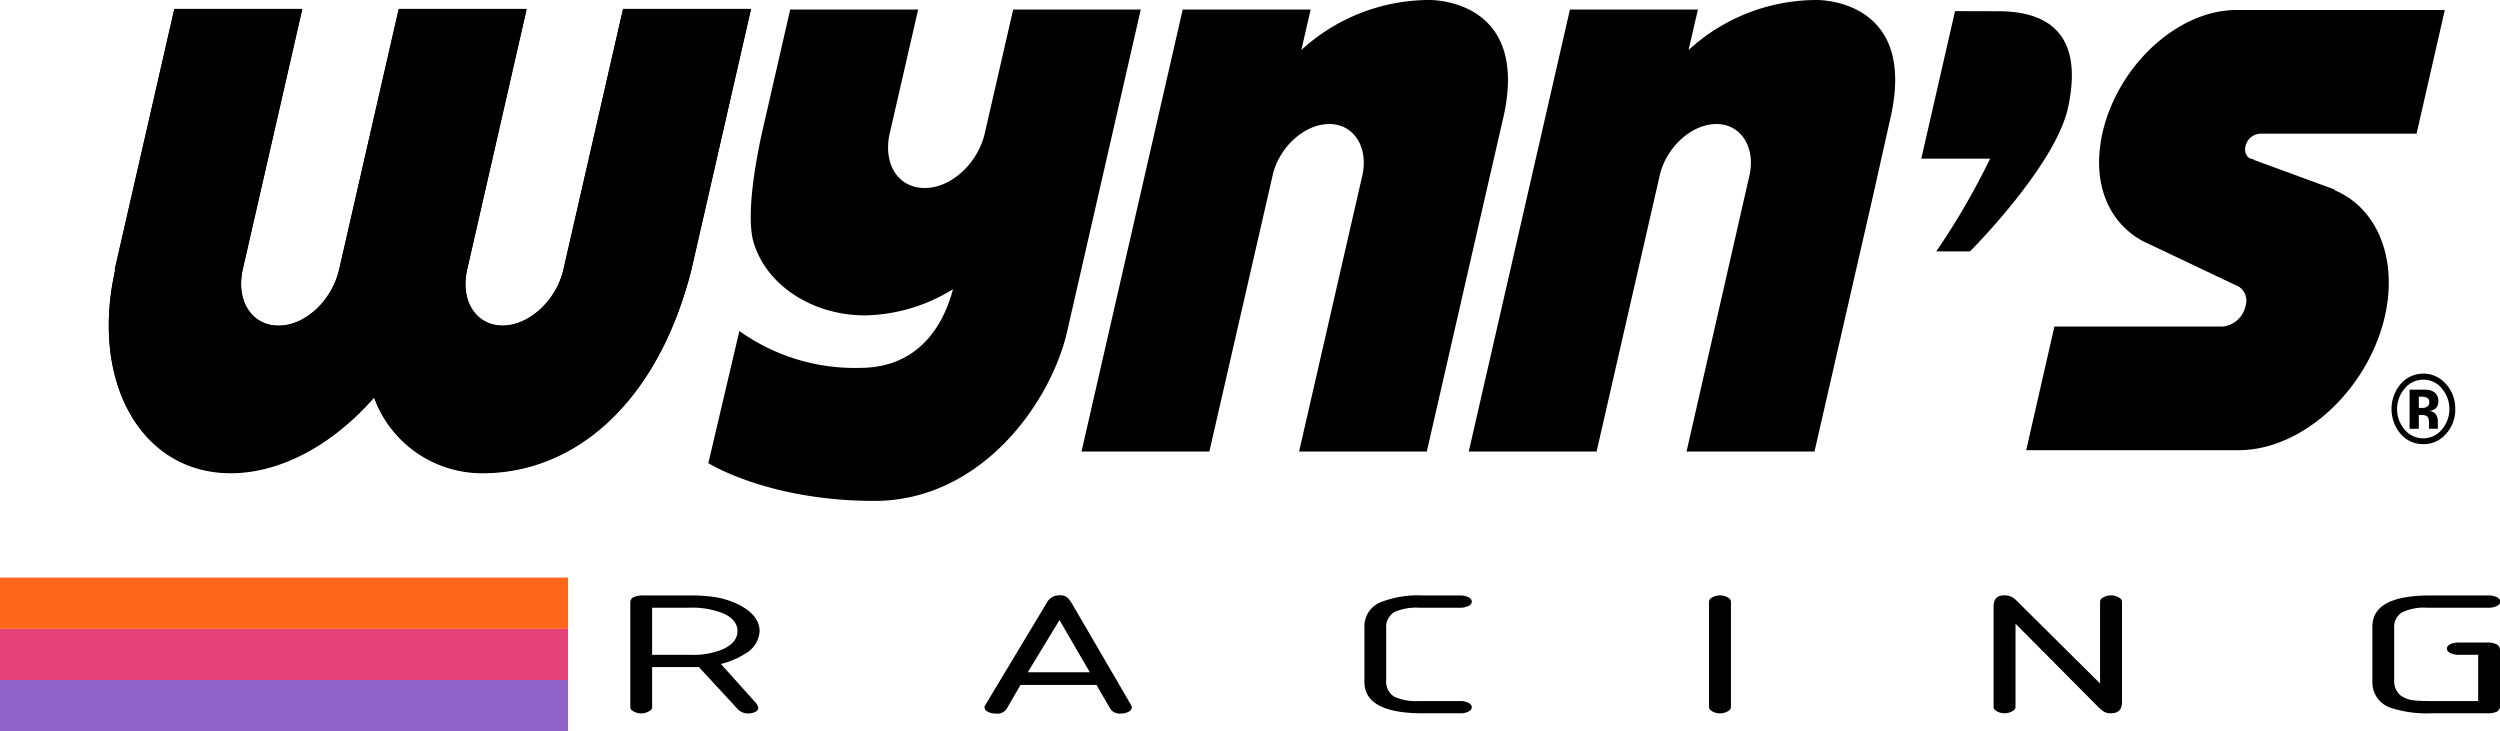
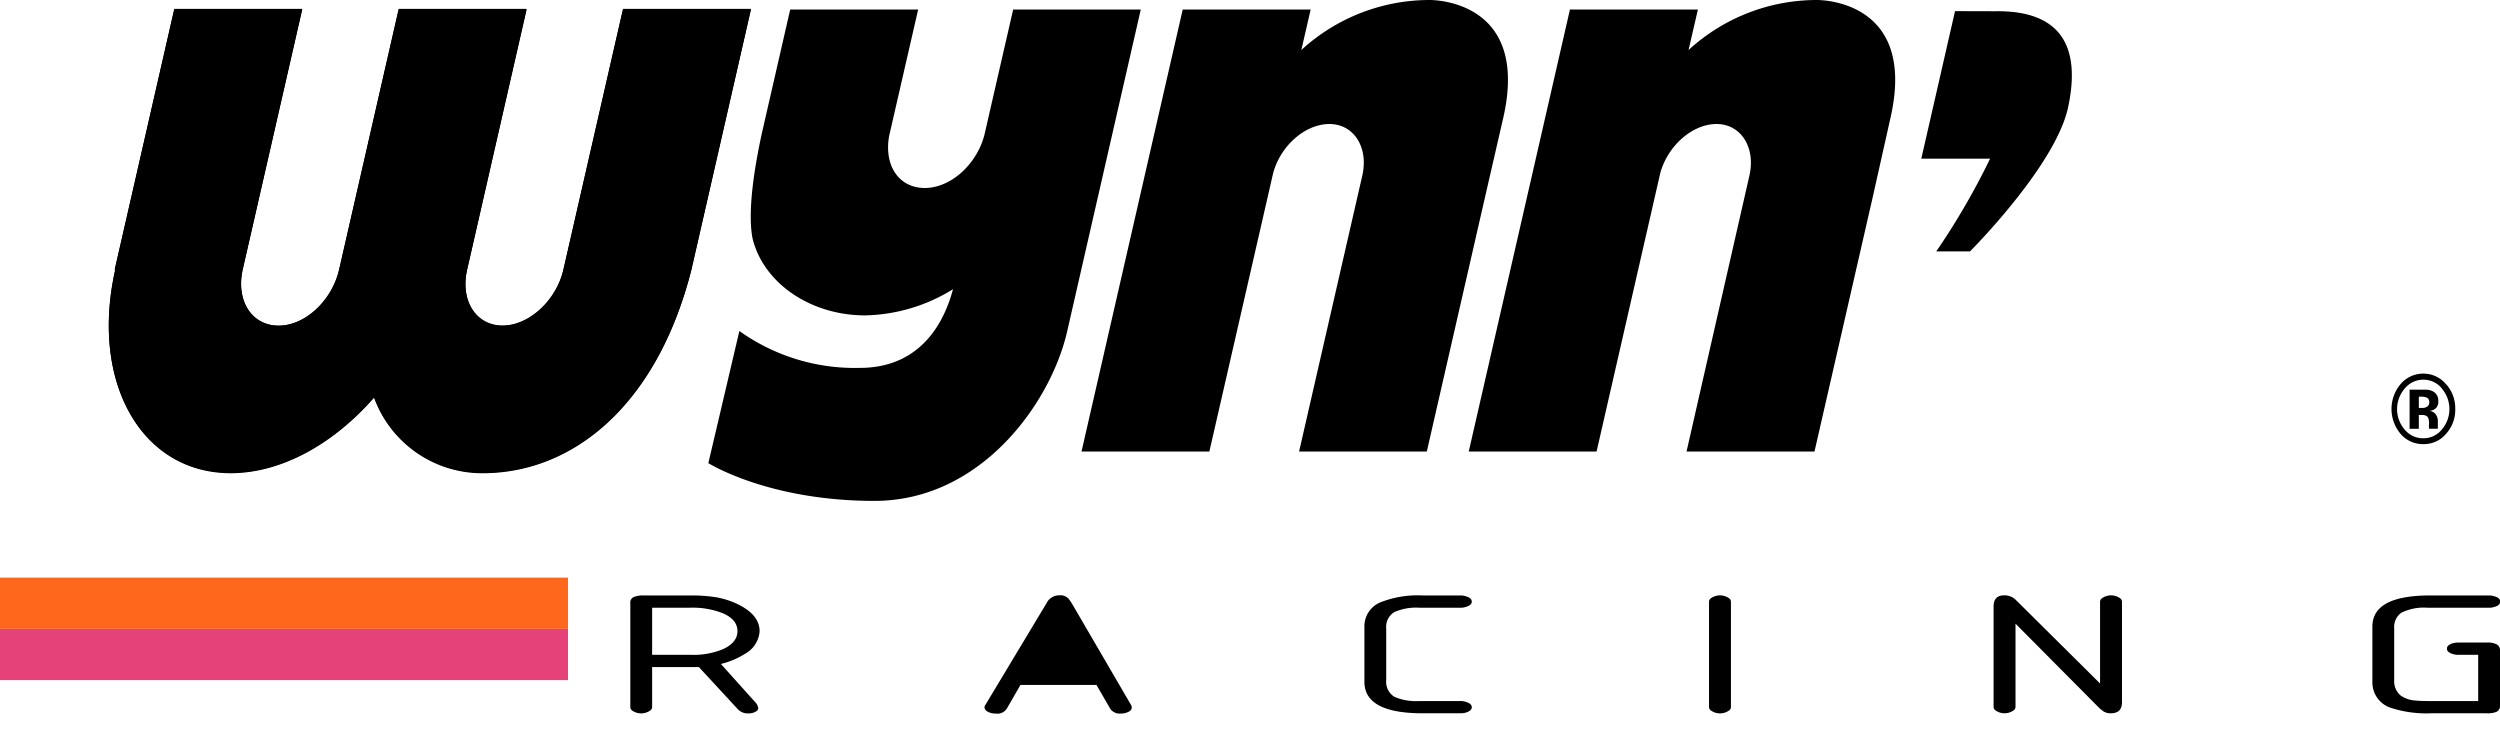
<svg xmlns="http://www.w3.org/2000/svg" id="ff39c205-4ecb-479c-b09c-edc920eace04" data-name="katman 1" viewBox="0 0 222.35 65.04">
  <defs>
    <style>.f942c60d-34f6-4c36-bf13-6aa50d553f20{fill:none;}.a6295270-cc46-4392-9fa0-e83f6572b431{clip-path:url(#beeef50f-920a-4b98-9ab8-b5d99dc31bb5);}.ff0655ab-dd74-411b-8923-f1c973617319{fill:#ff671d;}.bc6eac79-32b6-45f6-8886-c38c1e488441{fill:#e6427a;}.a5591018-6ac5-459e-b710-d732eb54edce{fill:#9164cc;}</style>
    <clipPath id="beeef50f-920a-4b98-9ab8-b5d99dc31bb5" transform="translate(0 -0.21)">
      <rect class="f942c60d-34f6-4c36-bf13-6aa50d553f20" width="222.35" height="65.25" />
    </clipPath>
  </defs>
  <title>logo</title>
  <g class="a6295270-cc46-4392-9fa0-e83f6572b431">
    <path d="M55.41,1l-5.3,23.16h0c-.62,2.74-3.05,5-5.41,5s-3.78-2.22-3.15-5h0L46.83,1H35.46l-5.3,23.17c-.63,2.74-3,5-5.38,5s-3.83-2.22-3.2-5L26.88,1H15.5L10.2,24.18h.05C8,34.16,12.57,42.25,20.52,42.25c4.53,0,9.17-2.62,12.75-6.72a10.22,10.22,0,0,0,9.67,6.72c8,0,15.48-6,18.55-18.07L66.79,1Z" transform="translate(0 -0.21)" />
    <path d="M55.41,1.06l-5.3,23.17h0c-.62,2.73-3.05,4.95-5.41,4.95S40.91,27,41.54,24.23h0l5.3-23.17H35.46l-5.3,23.17c-.63,2.73-3,4.95-5.38,4.95S21,27,21.58,24.23l5.3-23.17H15.5L10.2,24.23h.05C8,34.21,12.57,42.3,20.52,42.3c4.53,0,9.17-2.62,12.75-6.72a10.22,10.22,0,0,0,9.67,6.72c8,0,15.48-6,18.55-18.07l5.3-23.17Z" transform="translate(0 -0.21)" />
    <path d="M90.11,1.06,87.56,12.18c-.67,2.64-3,4.75-5.31,4.75s-3.64-2-3.17-4.63L81.66,1.06H70.28l-2.52,11c-1.17,5.4-1.09,8.08-.82,9.39,1,4,5.21,6.81,10,6.81a15.34,15.34,0,0,0,7.82-2.33c-.58,2.18-2.38,7-8.29,7a17.67,17.67,0,0,1-10.71-3.28L63,41.4s5.31,3.36,14.77,3.36S93.44,36.09,94.91,29.7l1.25-5.47h0l5.3-23.17Z" transform="translate(0 -0.21)" />
    <path d="M133.72,10.6C136.09,0,127.11.21,127.11.21a16.87,16.87,0,0,0-11.37,4.45l.83-3.6H105.19l-9,39.31h11.37l5.68-24.79c.67-2.42,2.84-4.34,5-4.34s3.5,2.06,2.92,4.6h0l-5.62,24.53H126.9l5.17-22.59h0Z" transform="translate(0 -0.21)" />
    <path d="M168.16,10.6C170.53,0,161.55.21,161.55.21a16.87,16.87,0,0,0-11.37,4.45l.83-3.6H139.63l-9,39.31H142l5.67-24.79c.68-2.42,2.85-4.34,5-4.34s3.5,2.06,2.92,4.6h0L150,40.37h11.38l5.17-22.58h0Z" transform="translate(0 -0.21)" />
    <path d="M173.88,1.2l-3,13.12H177a63.72,63.72,0,0,1-4.79,8.25h3s7.52-7.51,8.71-12.73c1-4.58.16-8.74-6.49-8.63Z" transform="translate(0 -0.21)" />
-     <path d="M207.68,17.08l-7.25-2.66,0-.06c-.54,0-.86-.51-.72-1.13A1.42,1.42,0,0,1,201,12.1h13.93l2.51-11H198.87C193.69,1.13,188.39,6,187,12c-1,4.46.51,7.91,3.45,9.58h0a5.6,5.6,0,0,0,.55.27l8.13,3.86h0a1.49,1.49,0,0,1,.59,1.7,2.32,2.32,0,0,1-2,1.84h-15l-2.51,11h18.89c5.66,0,11.46-5.31,13-11.86,1.21-5.27-.74-9.74-4.5-11.28" transform="translate(0 -0.21)" />
    <path d="M217.17,34.76a2.8,2.8,0,0,1,0,3.66,2.09,2.09,0,0,1-1.64.77,2.11,2.11,0,0,1-1.65-.76,2.8,2.8,0,0,1,0-3.67,2.12,2.12,0,0,1,1.66-.78,2.1,2.1,0,0,1,1.64.78m.35-.4a2.6,2.6,0,0,0-2-.92,2.63,2.63,0,0,0-1.95.85,3.43,3.43,0,0,0-.06,4.52,2.6,2.6,0,0,0,2,.9,2.57,2.57,0,0,0,2-.88,3.17,3.17,0,0,0,.85-2.25,3.2,3.2,0,0,0-.83-2.22m-1.65,2a.7.7,0,0,1-.44.13h-.32v-1h.2a1.19,1.19,0,0,1,.47.07.4.4,0,0,1,.26.39.5.5,0,0,1-.17.42m-.76.75h.35a.78.78,0,0,1,.28.06.4.4,0,0,1,.23.26,1.55,1.55,0,0,1,.05.42,2.51,2.51,0,0,0,0,.48h.78l0-.09a.43.43,0,0,0,0-.11v-.41a1,1,0,0,0-.28-.78,1.06,1.06,0,0,0-.44-.2.94.94,0,0,0,.54-.23.8.8,0,0,0,.22-.64.9.9,0,0,0-.42-.83,1.37,1.37,0,0,0-.61-.18h-1.52v3.48h.82Z" transform="translate(0 -0.21)" />
    <rect class="ff0655ab-dd74-411b-8923-f1c973617319" y="51.37" width="50.52" height="4.56" />
    <rect class="bc6eac79-32b6-45f6-8886-c38c1e488441" y="55.93" width="50.52" height="4.56" />
-     <rect class="a5591018-6ac5-459e-b710-d732eb54edce" y="60.48" width="50.52" height="4.56" />
    <path d="M64.14,59.29l3,3.34a1,1,0,0,1,.3.56c0,.14-.1.25-.28.34a1.26,1.26,0,0,1-.6.13,1.22,1.22,0,0,1-1-.44l-3.4-3.68H58v3.54a.36.36,0,0,1-.14.3,1.39,1.39,0,0,1-1.67,0,.38.38,0,0,1-.13-.3V53.84a.52.52,0,0,1,.31-.53,2.1,2.1,0,0,1,.88-.14H61.4a13.91,13.91,0,0,1,2.35.17,7.65,7.65,0,0,1,1.81.58c1.34.64,2,1.45,2,2.44a2.48,2.48,0,0,1-1.3,2,7.16,7.16,0,0,1-2.13.9M58,58.45h3.44a6.82,6.82,0,0,0,2.88-.51c.85-.4,1.27-.93,1.27-1.6s-.42-1.2-1.28-1.58a7.37,7.37,0,0,0-3-.5H58Z" transform="translate(0 -0.21)" />
-     <path d="M97.52,61.13H90.76l-1.23,2.13a1,1,0,0,1-1,.41,1.31,1.31,0,0,1-.71-.18.46.46,0,0,1-.26-.36.35.35,0,0,1,.07-.21l5.46-9.08a1.22,1.22,0,0,1,1.09-.68,1,1,0,0,1,.85.29c.08.1.18.24.29.41l5.28,9.06a.49.49,0,0,1,.06.22.44.44,0,0,1-.26.36,1.38,1.38,0,0,1-.71.17,1,1,0,0,1-.94-.42ZM91.41,60h5.52l-2.7-4.64Z" transform="translate(0 -0.21)" />
+     <path d="M97.52,61.13H90.76l-1.23,2.13a1,1,0,0,1-1,.41,1.31,1.31,0,0,1-.71-.18.46.46,0,0,1-.26-.36.35.35,0,0,1,.07-.21l5.46-9.08a1.22,1.22,0,0,1,1.09-.68,1,1,0,0,1,.85.29c.08.1.18.24.29.41l5.28,9.06a.49.49,0,0,1,.06.22.44.44,0,0,1-.26.36,1.38,1.38,0,0,1-.71.17,1,1,0,0,1-.94-.42ZM91.41,60h5.52Z" transform="translate(0 -0.21)" />
    <path d="M126.53,53.17h3.33a1.62,1.62,0,0,1,.54.08c.33.1.5.26.5.47s-.17.36-.5.46a1.4,1.4,0,0,1-.54.08h-3.63a4.84,4.84,0,0,0-2.2.38,1.53,1.53,0,0,0-.74,1.47v4.6a1.55,1.55,0,0,0,.74,1.48,4.84,4.84,0,0,0,2.2.37h3.63a1.62,1.62,0,0,1,.54.08c.33.11.5.26.5.47s-.17.36-.5.47a1.65,1.65,0,0,1-.54.07h-3.33q-5.15,0-5.18-2.77V55.94a2.3,2.3,0,0,1,1.56-2.21,9,9,0,0,1,3.62-.56" transform="translate(0 -0.21)" />
    <path d="M152,63.08V53.75a.4.4,0,0,1,.14-.31,1.39,1.39,0,0,1,1.67,0,.4.4,0,0,1,.14.31v9.33a.39.39,0,0,1-.14.3,1.39,1.39,0,0,1-1.67,0,.39.39,0,0,1-.14-.3" transform="translate(0 -0.21)" />
    <path d="M186.78,61V53.75a.4.4,0,0,1,.14-.31,1.39,1.39,0,0,1,1.67,0,.4.4,0,0,1,.14.31v8.9c0,.67-.32,1-1,1a1.18,1.18,0,0,1-.63-.16,3.38,3.38,0,0,1-.55-.47l-7.29-7.34v7.39a.39.39,0,0,1-.14.3,1.39,1.39,0,0,1-1.67,0,.39.39,0,0,1-.14-.3V54.16c0-.67.31-1,.94-1a1.42,1.42,0,0,1,1.05.42Z" transform="translate(0 -0.21)" />
    <path d="M220.41,62.56V58.45h-1.74a1.68,1.68,0,0,1-.55-.08c-.33-.11-.49-.26-.49-.47s.16-.36.49-.47a1.71,1.71,0,0,1,.55-.07h2.49a1.81,1.81,0,0,1,.92.17.59.59,0,0,1,.27.55v4.85a.57.57,0,0,1-.31.59,2.06,2.06,0,0,1-.86.13h-4.94a10.2,10.2,0,0,1-3.52-.46A2.37,2.37,0,0,1,211,60.87V55.94c0-1.86,1.73-2.79,5.26-2.77h5.07a1.73,1.73,0,0,1,.55.08c.33.1.49.26.49.47s-.16.36-.49.46a1.49,1.49,0,0,1-.55.08h-5.45a4.51,4.51,0,0,0-2.31.45,1.56,1.56,0,0,0-.63,1.4v4.6a1.66,1.66,0,0,0,.55,1.34,2.51,2.51,0,0,0,1.29.46,10.88,10.88,0,0,0,1.1.05Z" transform="translate(0 -0.21)" />
  </g>
</svg>